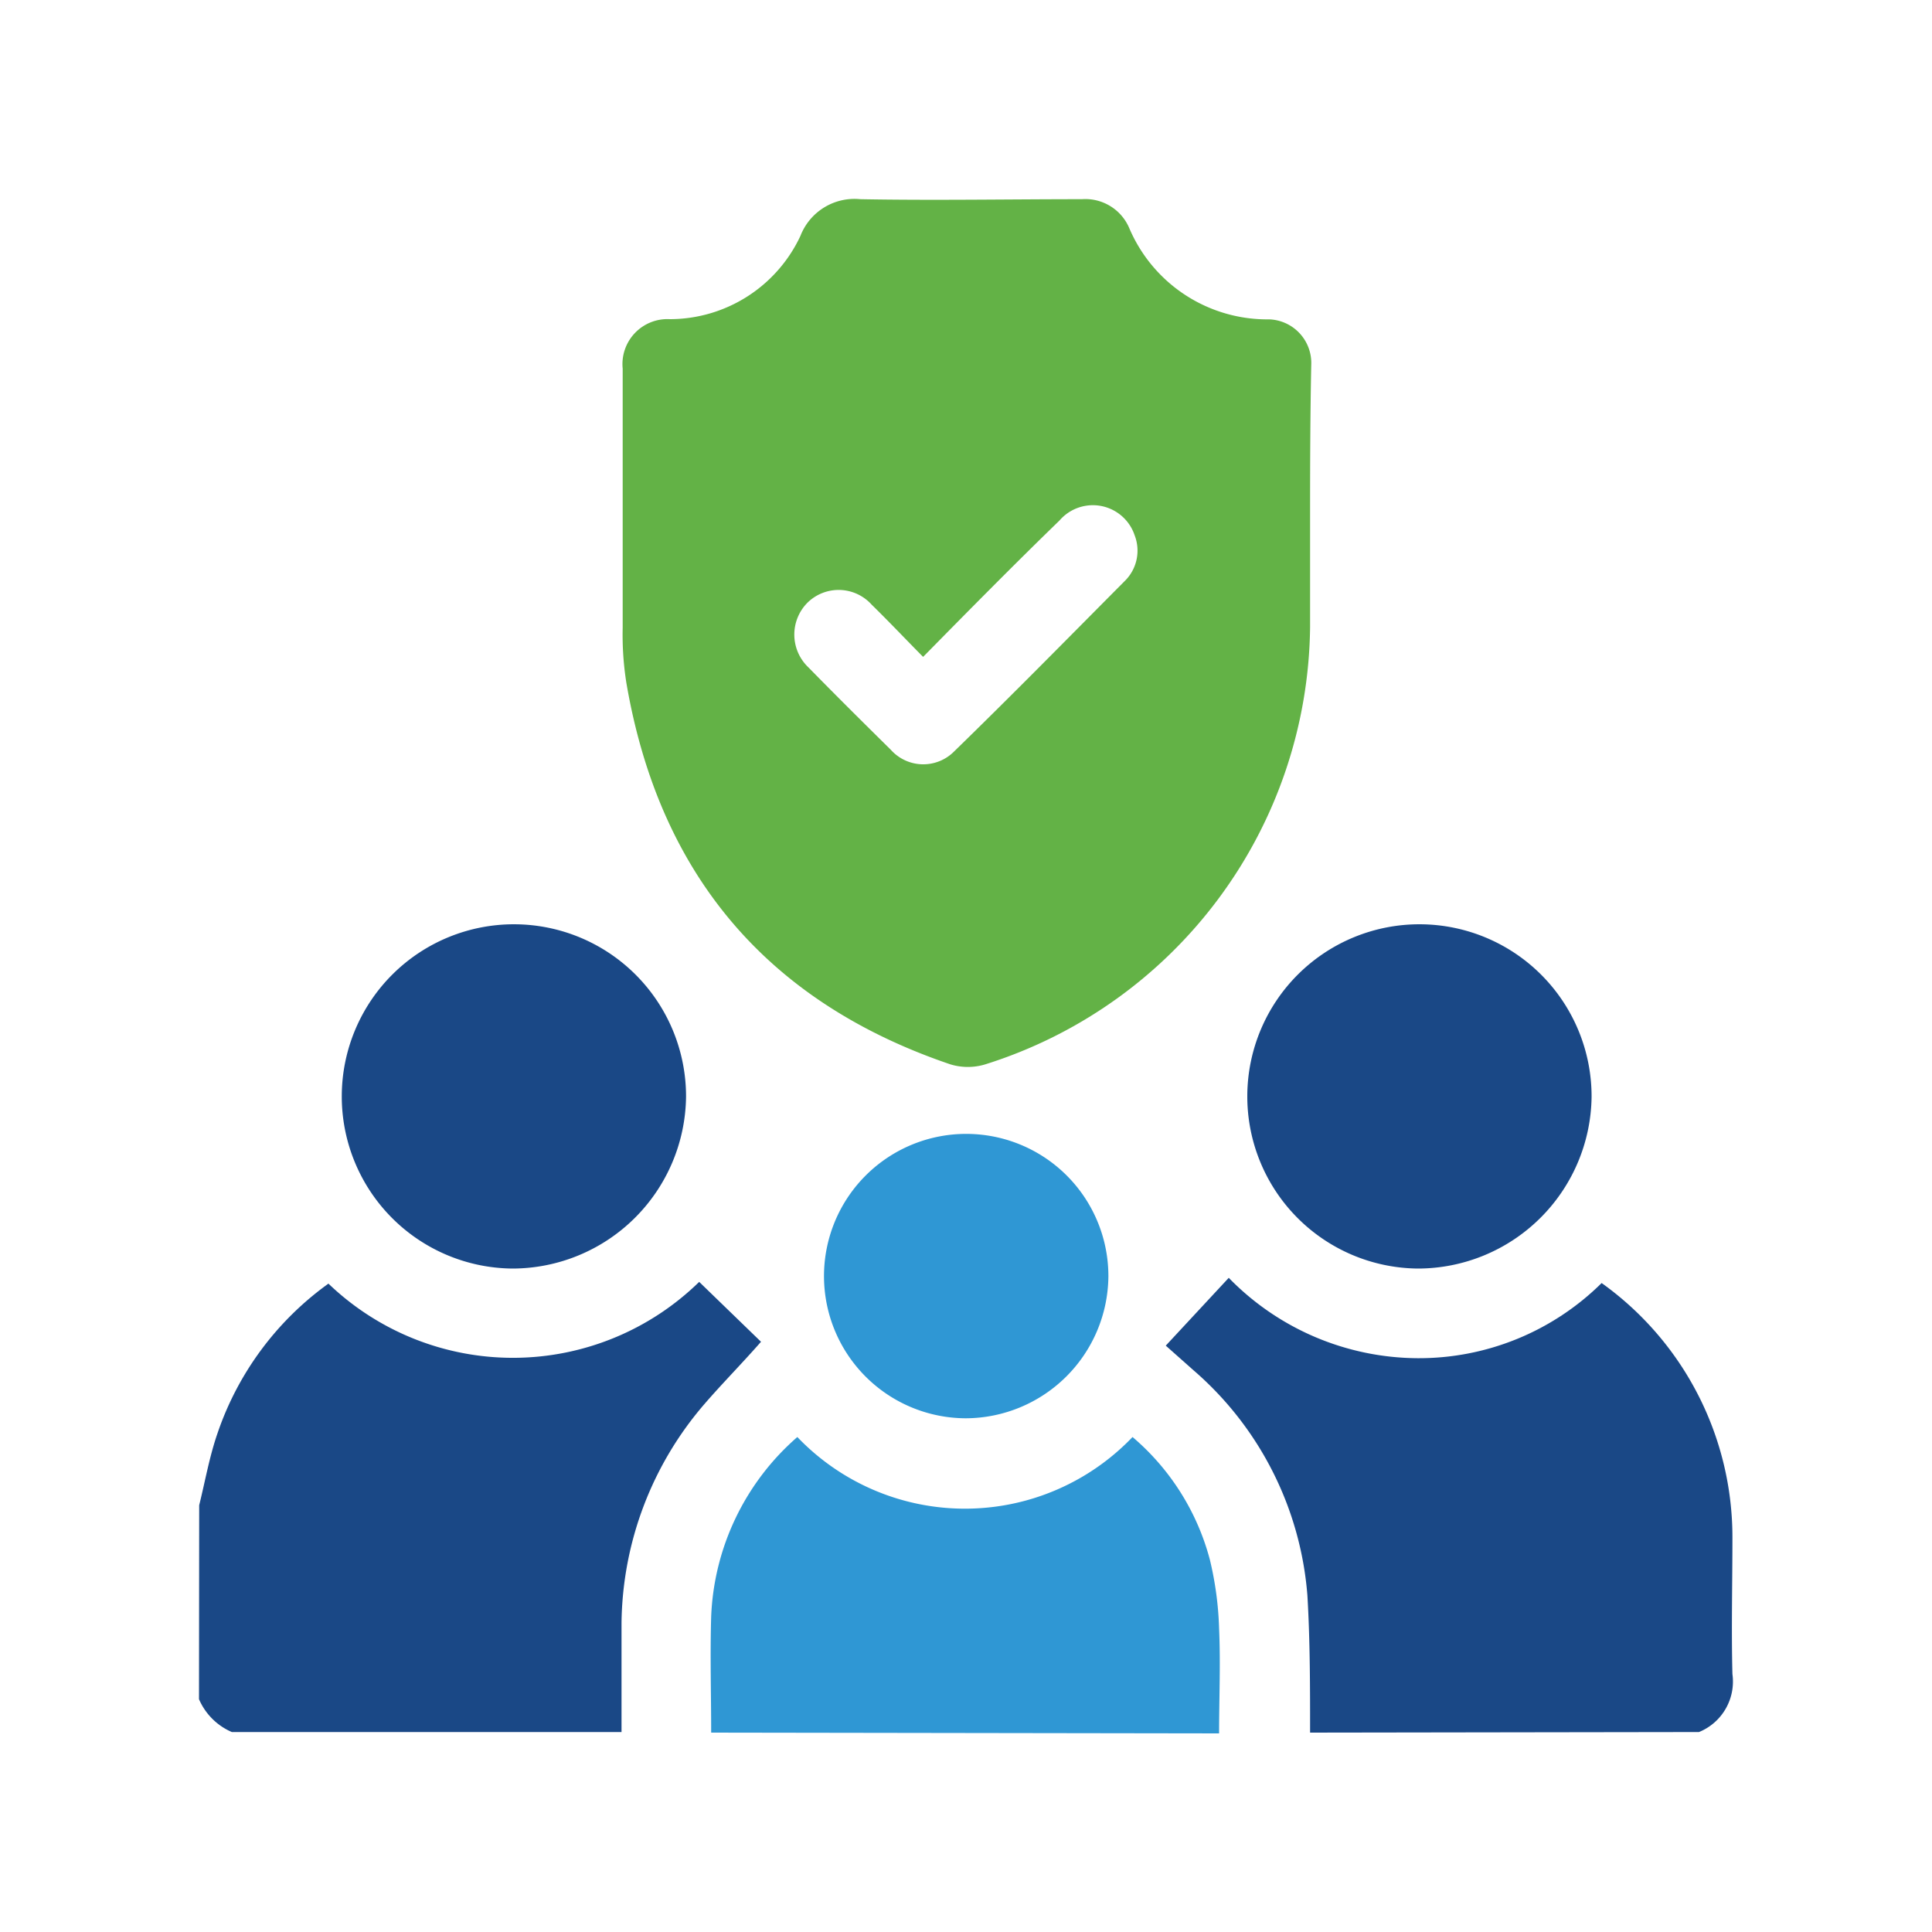
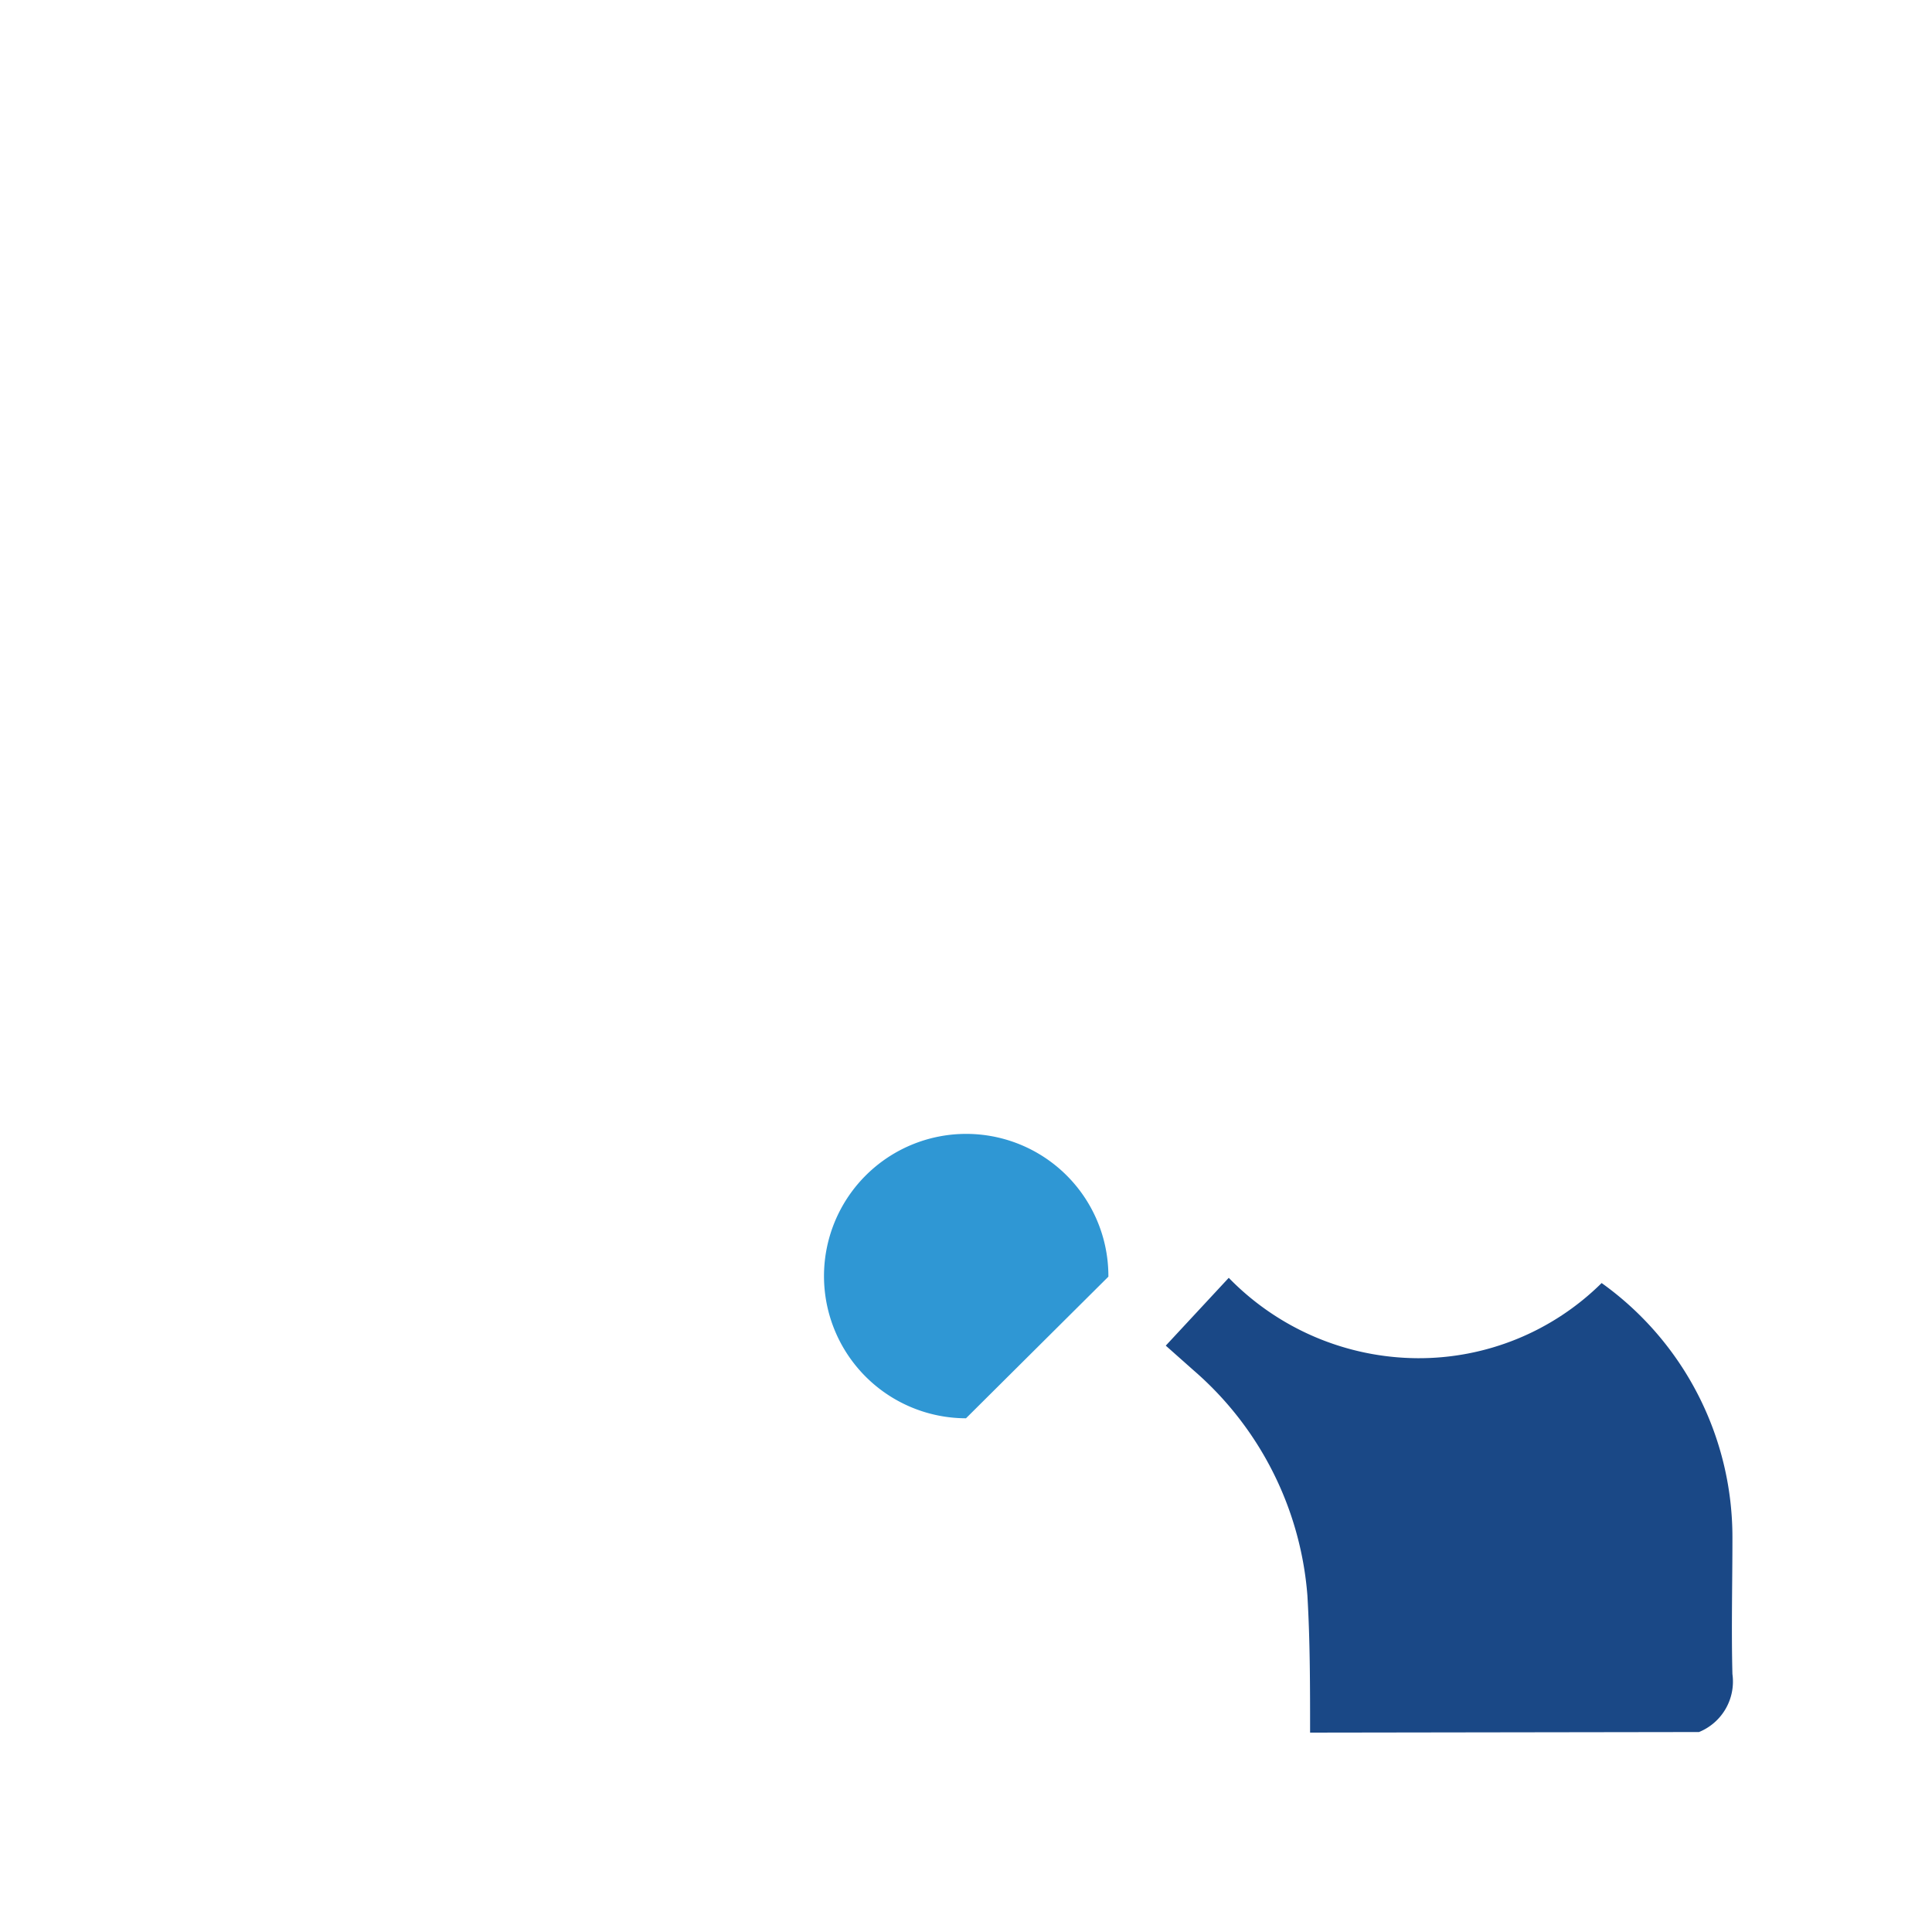
<svg xmlns="http://www.w3.org/2000/svg" id="Layer_1" data-name="Layer 1" viewBox="0 0 100 100">
  <defs>
    <style>.cls-1{fill:#1a4886;}.cls-2{fill:#2f97d4;}.cls-3{fill:#63b246;}</style>
  </defs>
  <path class="cls-1" d="M67.81,89.68c0-2.37,0-4.75-.14-7.11a17.17,17.17,0,0,0-5.9-11.65l-1.43-1.27,3.26-3.51a13.74,13.74,0,0,0,9.75,4.16,13.44,13.44,0,0,0,9.55-3.89A16.17,16.17,0,0,1,89.67,79.6c0,2.35-.06,4.7,0,7.05a2.82,2.82,0,0,1-1.73,3Z" />
-   <path class="cls-1" d="M10.31,77.91c.31-1.25.53-2.52.95-3.73A15.79,15.79,0,0,1,17,66.44a13.79,13.79,0,0,0,19.19-.09l3.2,3.1c-1,1.14-2,2.15-2.9,3.19A17.64,17.64,0,0,0,32.17,84c0,1.89,0,3.77,0,5.65H12a3.25,3.25,0,0,1-1.7-1.7Z" />
-   <path class="cls-2" d="M36.81,89.68c0-2-.06-4,0-6a13,13,0,0,1,4.46-9.3,12,12,0,0,0,17.35,0,12.54,12.54,0,0,1,4,6.34,17.23,17.23,0,0,1,.48,3.58c.08,1.81,0,3.62,0,5.42Z" />
-   <path class="cls-3" d="M67.81,26.34c0,2,0,4.08,0,6.12A24,24,0,0,1,51,55.09a3.1,3.1,0,0,1-1.81,0c-9.52-3.23-15.08-9.87-16.77-19.75a15.94,15.94,0,0,1-.19-2.85c0-4.47,0-8.94,0-13.41a2.33,2.33,0,0,1,2.45-2.56,7.47,7.47,0,0,0,6.75-4.31,3,3,0,0,1,3.1-1.9c3.82.07,7.65,0,11.47,0a2.47,2.47,0,0,1,2.46,1.52,7.76,7.76,0,0,0,7.23,4.7,2.26,2.26,0,0,1,2.18,2.36C67.82,21.38,67.81,23.86,67.81,26.34ZM47.78,34c-.93-.94-1.78-1.84-2.66-2.7a2.3,2.3,0,0,0-3.33-.1,2.34,2.34,0,0,0,.05,3.34c1.41,1.44,2.84,2.86,4.27,4.27a2.25,2.25,0,0,0,3.27.09c3-2.92,5.9-5.87,8.83-8.82a2.2,2.2,0,0,0,.52-2.37,2.28,2.28,0,0,0-3.89-.77C52.51,29.2,50.2,31.54,47.78,34Z" />
-   <path class="cls-1" d="M26.51,65.66a8.91,8.91,0,1,1,9-8.89A9,9,0,0,1,26.51,65.66Z" />
-   <path class="cls-1" d="M73.38,65.66a8.91,8.91,0,1,1,9-8.87A9,9,0,0,1,73.38,65.66Z" />
-   <path class="cls-2" d="M50,73.41a7.36,7.36,0,1,1,7.37-7.33A7.41,7.41,0,0,1,50,73.41Z" />
+   <path class="cls-2" d="M50,73.41a7.36,7.36,0,1,1,7.37-7.33Z" />
</svg>